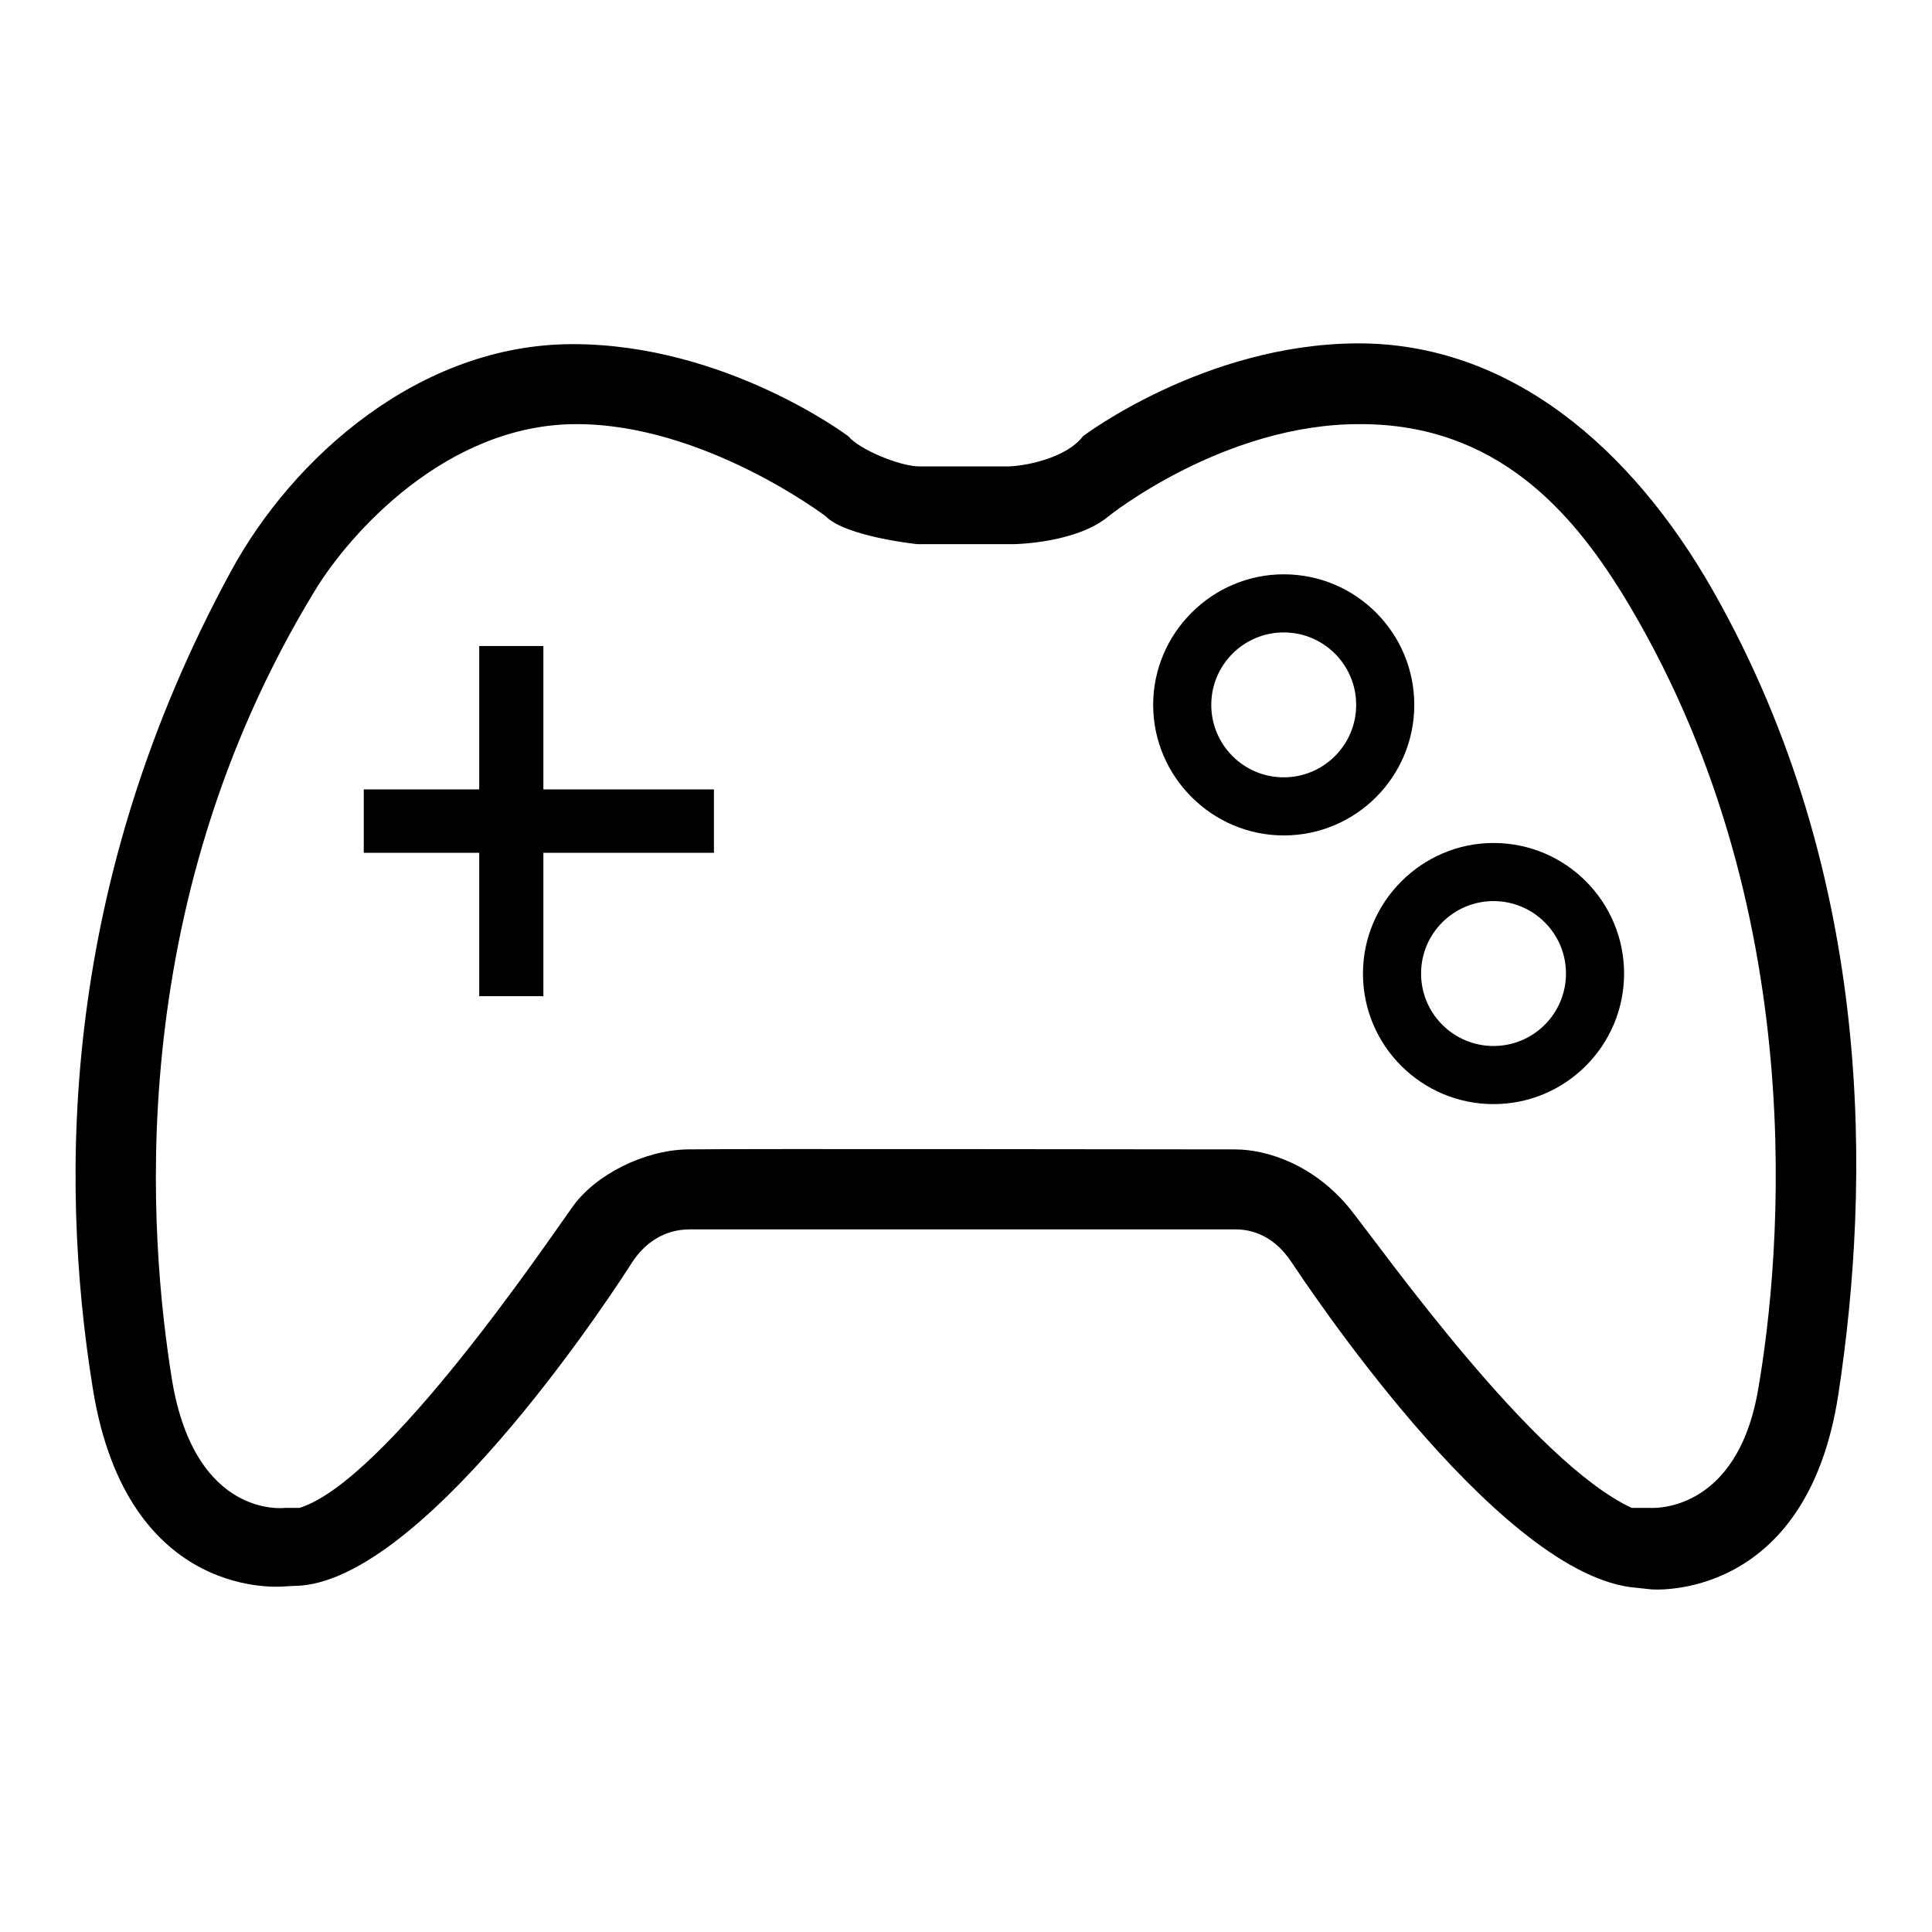
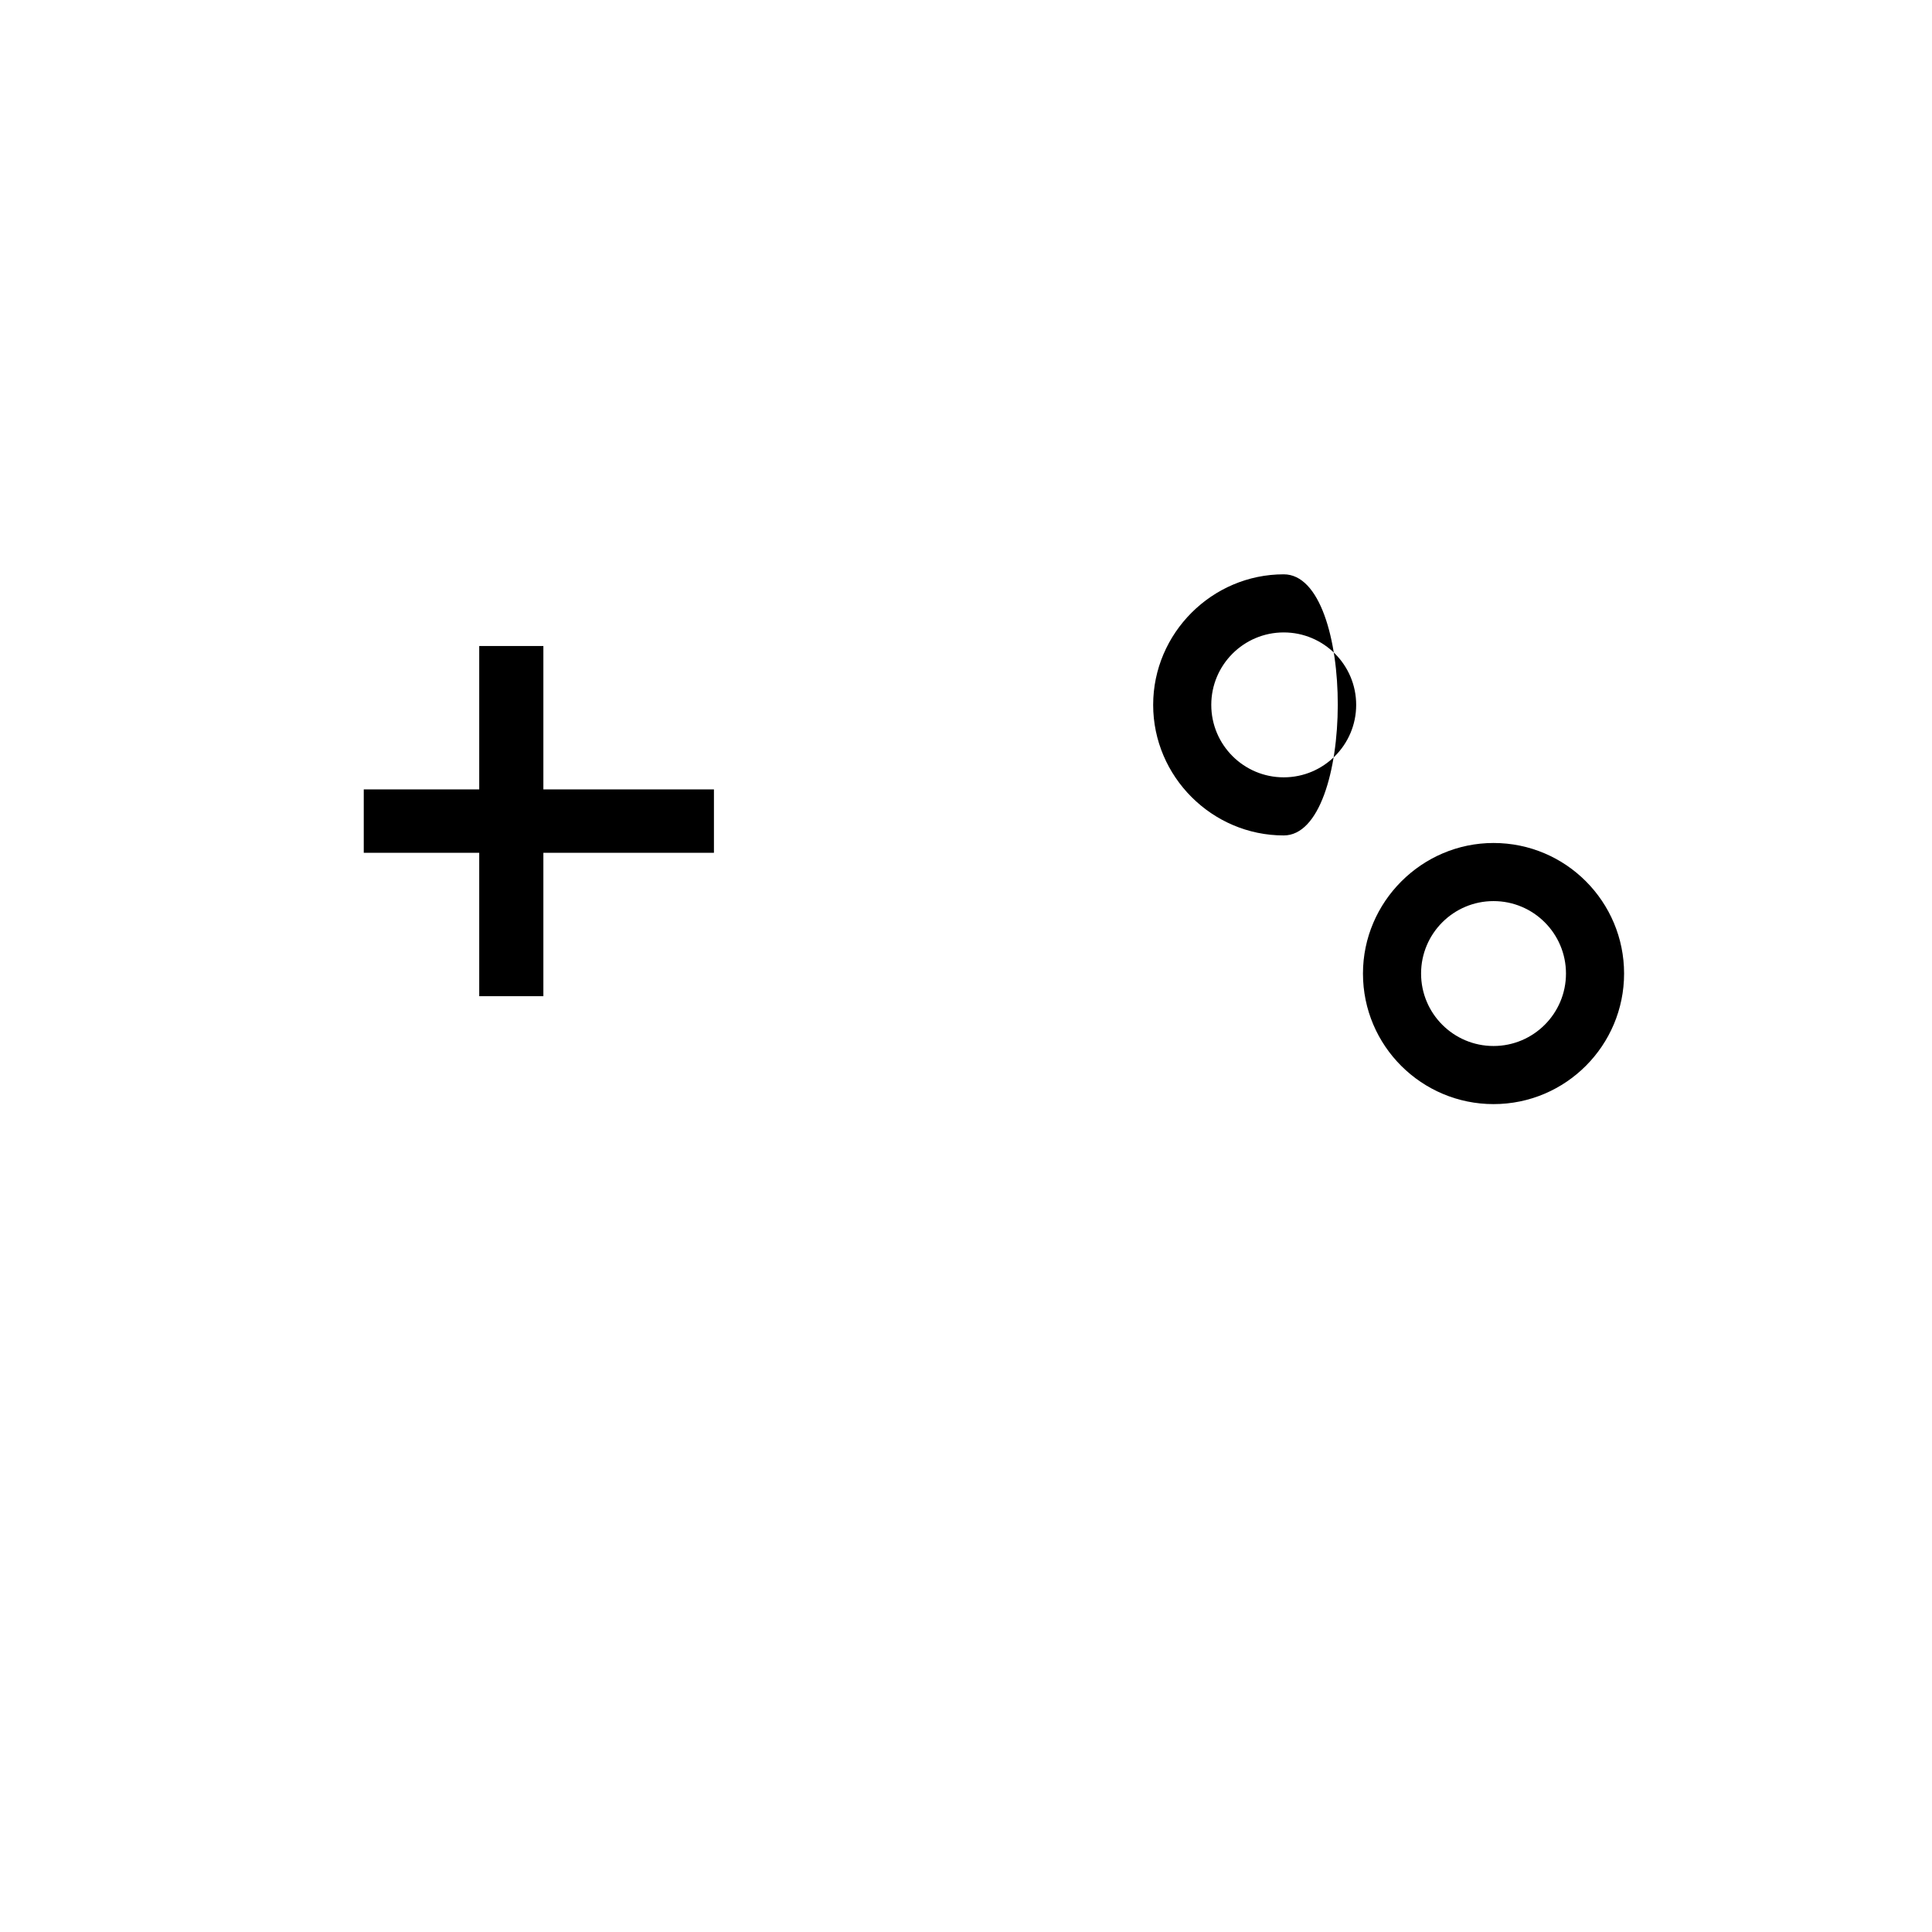
<svg xmlns="http://www.w3.org/2000/svg" version="1.1" x="0px" y="0px" viewBox="0 0 256 256" enable-background="new 0 0 256 256" xml:space="preserve">
  <g>
    <g>
-       <path fill="#000000" d="M227,78.3c-10.8-19-27-32.9-47.2-32.8c-20.2,0.1-36.3,12.3-36.3,12.3c-2,2.7-7.1,3.9-9.8,4h-11.9c-2.5,0-7.9-2.2-9.4-4c0,0-16.2-12.2-36.5-12.2c-20.3,0-37.1,15-45.3,30.1C8.3,116.7,7.7,155.5,12.3,184c4.6,28.6,25.5,26.2,25.5,26.2l2.1-0.1c17.3-1.5,42.4-40.5,43.9-42.9c1.6-2.4,4.1-4.3,7.6-4.3c3.4,0,69,0,72.3,0c3.1,0,5.6,1.6,7.4,4.3c1.5,2.2,26.7,40.6,44.9,43.1l2.8,0.3c0,0,20.6,1.8,24.8-25.9C247.8,157.1,248.6,116.4,227,78.3z M233,183.9c-2.8,16.9-14.4,15.9-14.4,15.9h-2.4c-13.1-6.1-32.7-33.8-37.3-39.6c-4.7-5.8-10.9-7.9-15.3-7.9c-4.4,0-66.6-0.1-72.5,0c-5.8,0.1-12.3,3.4-15.3,7.7c-3.1,4.3-24.6,36.2-36.1,39.8l-1.9,0c0,0-11.9,1.6-15-16.9c-3-18.6-6.8-62.4,18.9-104.6c4.6-7.6,17.4-22,34.5-22.1c17-0.1,33.2,12.2,33.2,12.2c2.6,2.7,12.1,3.7,12.1,3.7h12.9c0,0,8.2-0.1,12.5-3.7c0,0,15.3-12.3,33.4-12.2c18.1,0,28,11.8,34.5,22.2C240.5,120.1,235.9,167,233,183.9z" />
-       <path fill="#000000" d="M170.1,76.1c-9.5,0-17.3,7.8-17.3,17.3s7.8,17.3,17.3,17.3c9.6,0,17.3-7.8,17.3-17.3S179.7,76.1,170.1,76.1z M170.1,103c-5.3,0-9.6-4.3-9.6-9.6c0-5.3,4.3-9.6,9.6-9.6c5.3,0,9.6,4.3,9.6,9.6S175.4,103,170.1,103z" />
+       <path fill="#000000" d="M170.1,76.1c-9.5,0-17.3,7.8-17.3,17.3s7.8,17.3,17.3,17.3S179.7,76.1,170.1,76.1z M170.1,103c-5.3,0-9.6-4.3-9.6-9.6c0-5.3,4.3-9.6,9.6-9.6c5.3,0,9.6,4.3,9.6,9.6S175.4,103,170.1,103z" />
      <path fill="#000000" d="M197.9,111.7c-9.5,0-17.3,7.8-17.3,17.3c0,9.6,7.8,17.3,17.3,17.3c9.6,0,17.3-7.8,17.3-17.3C215.2,119.5,207.5,111.7,197.9,111.7z M197.9,138.6c-5.3,0-9.6-4.3-9.6-9.6c0-5.3,4.3-9.6,9.6-9.6c5.3,0,9.6,4.3,9.6,9.6C207.5,134.3,203.2,138.6,197.9,138.6z" />
-       <path fill="#000000" d="M170.1,129.1" />
      <path fill="#000000" d="M48.2,104.6h46.4v8.4H48.2V104.6z" />
      <path fill="#000000" d="M63.5,85.6h8.5v46.4h-8.5V85.6z" />
    </g>
  </g>
</svg>